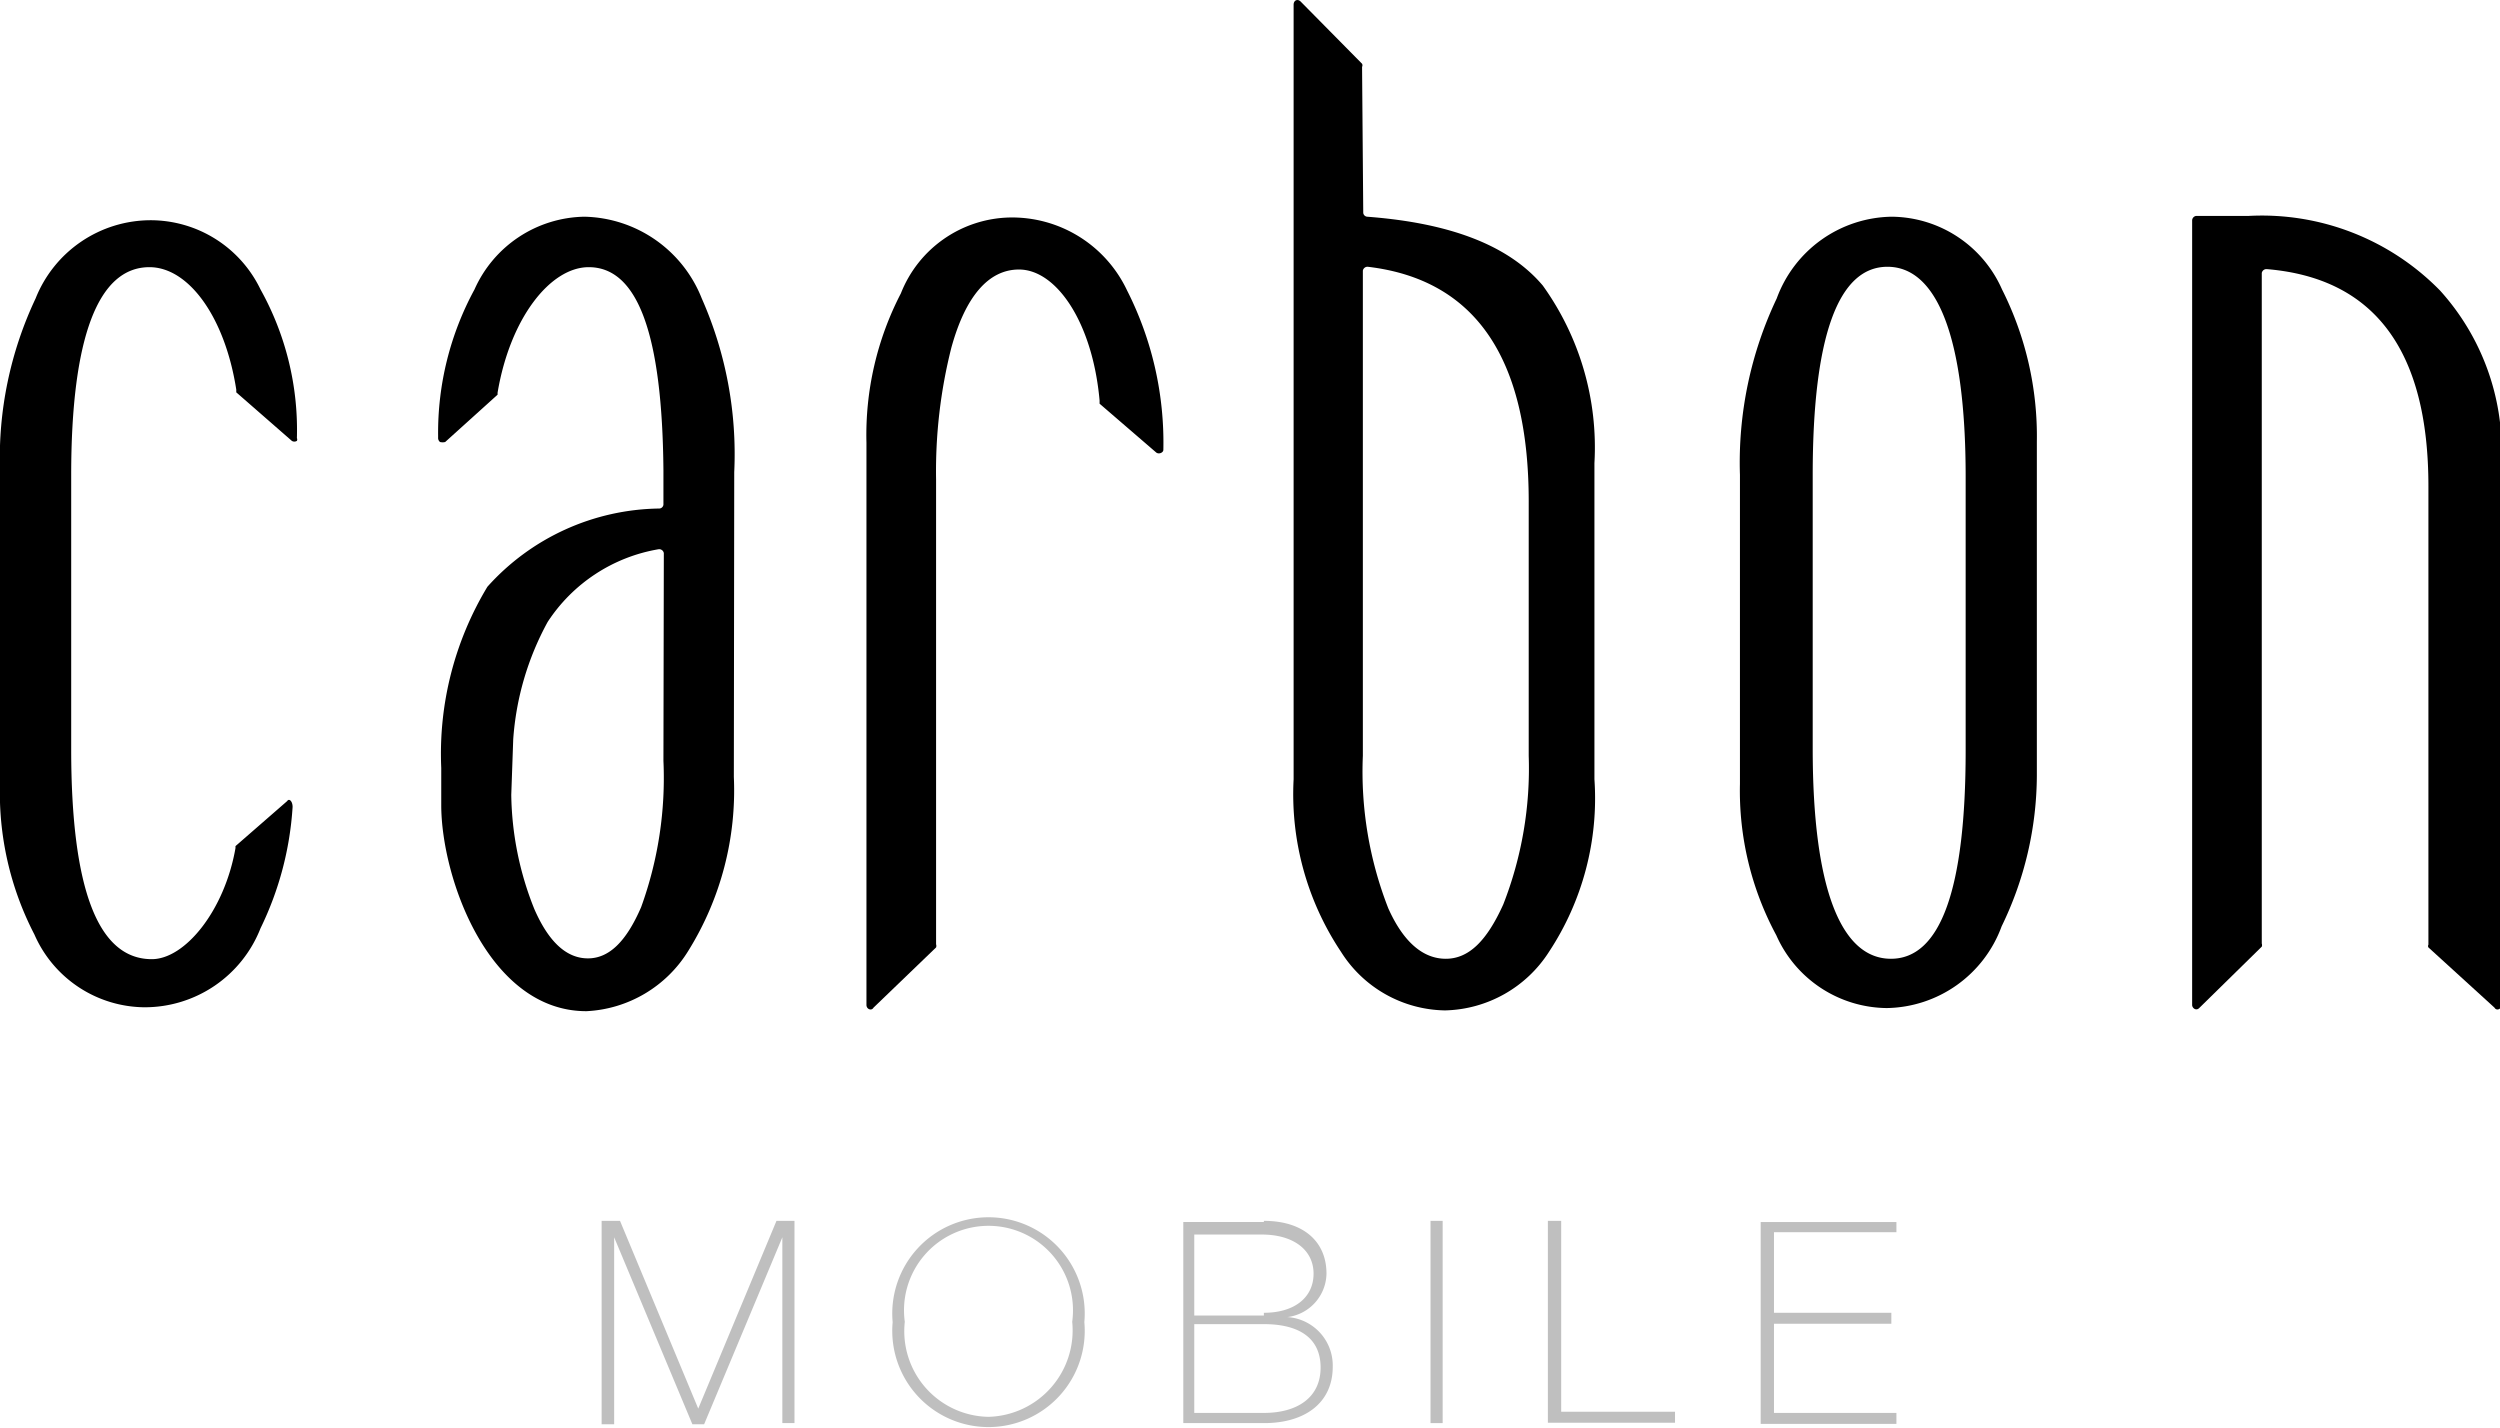
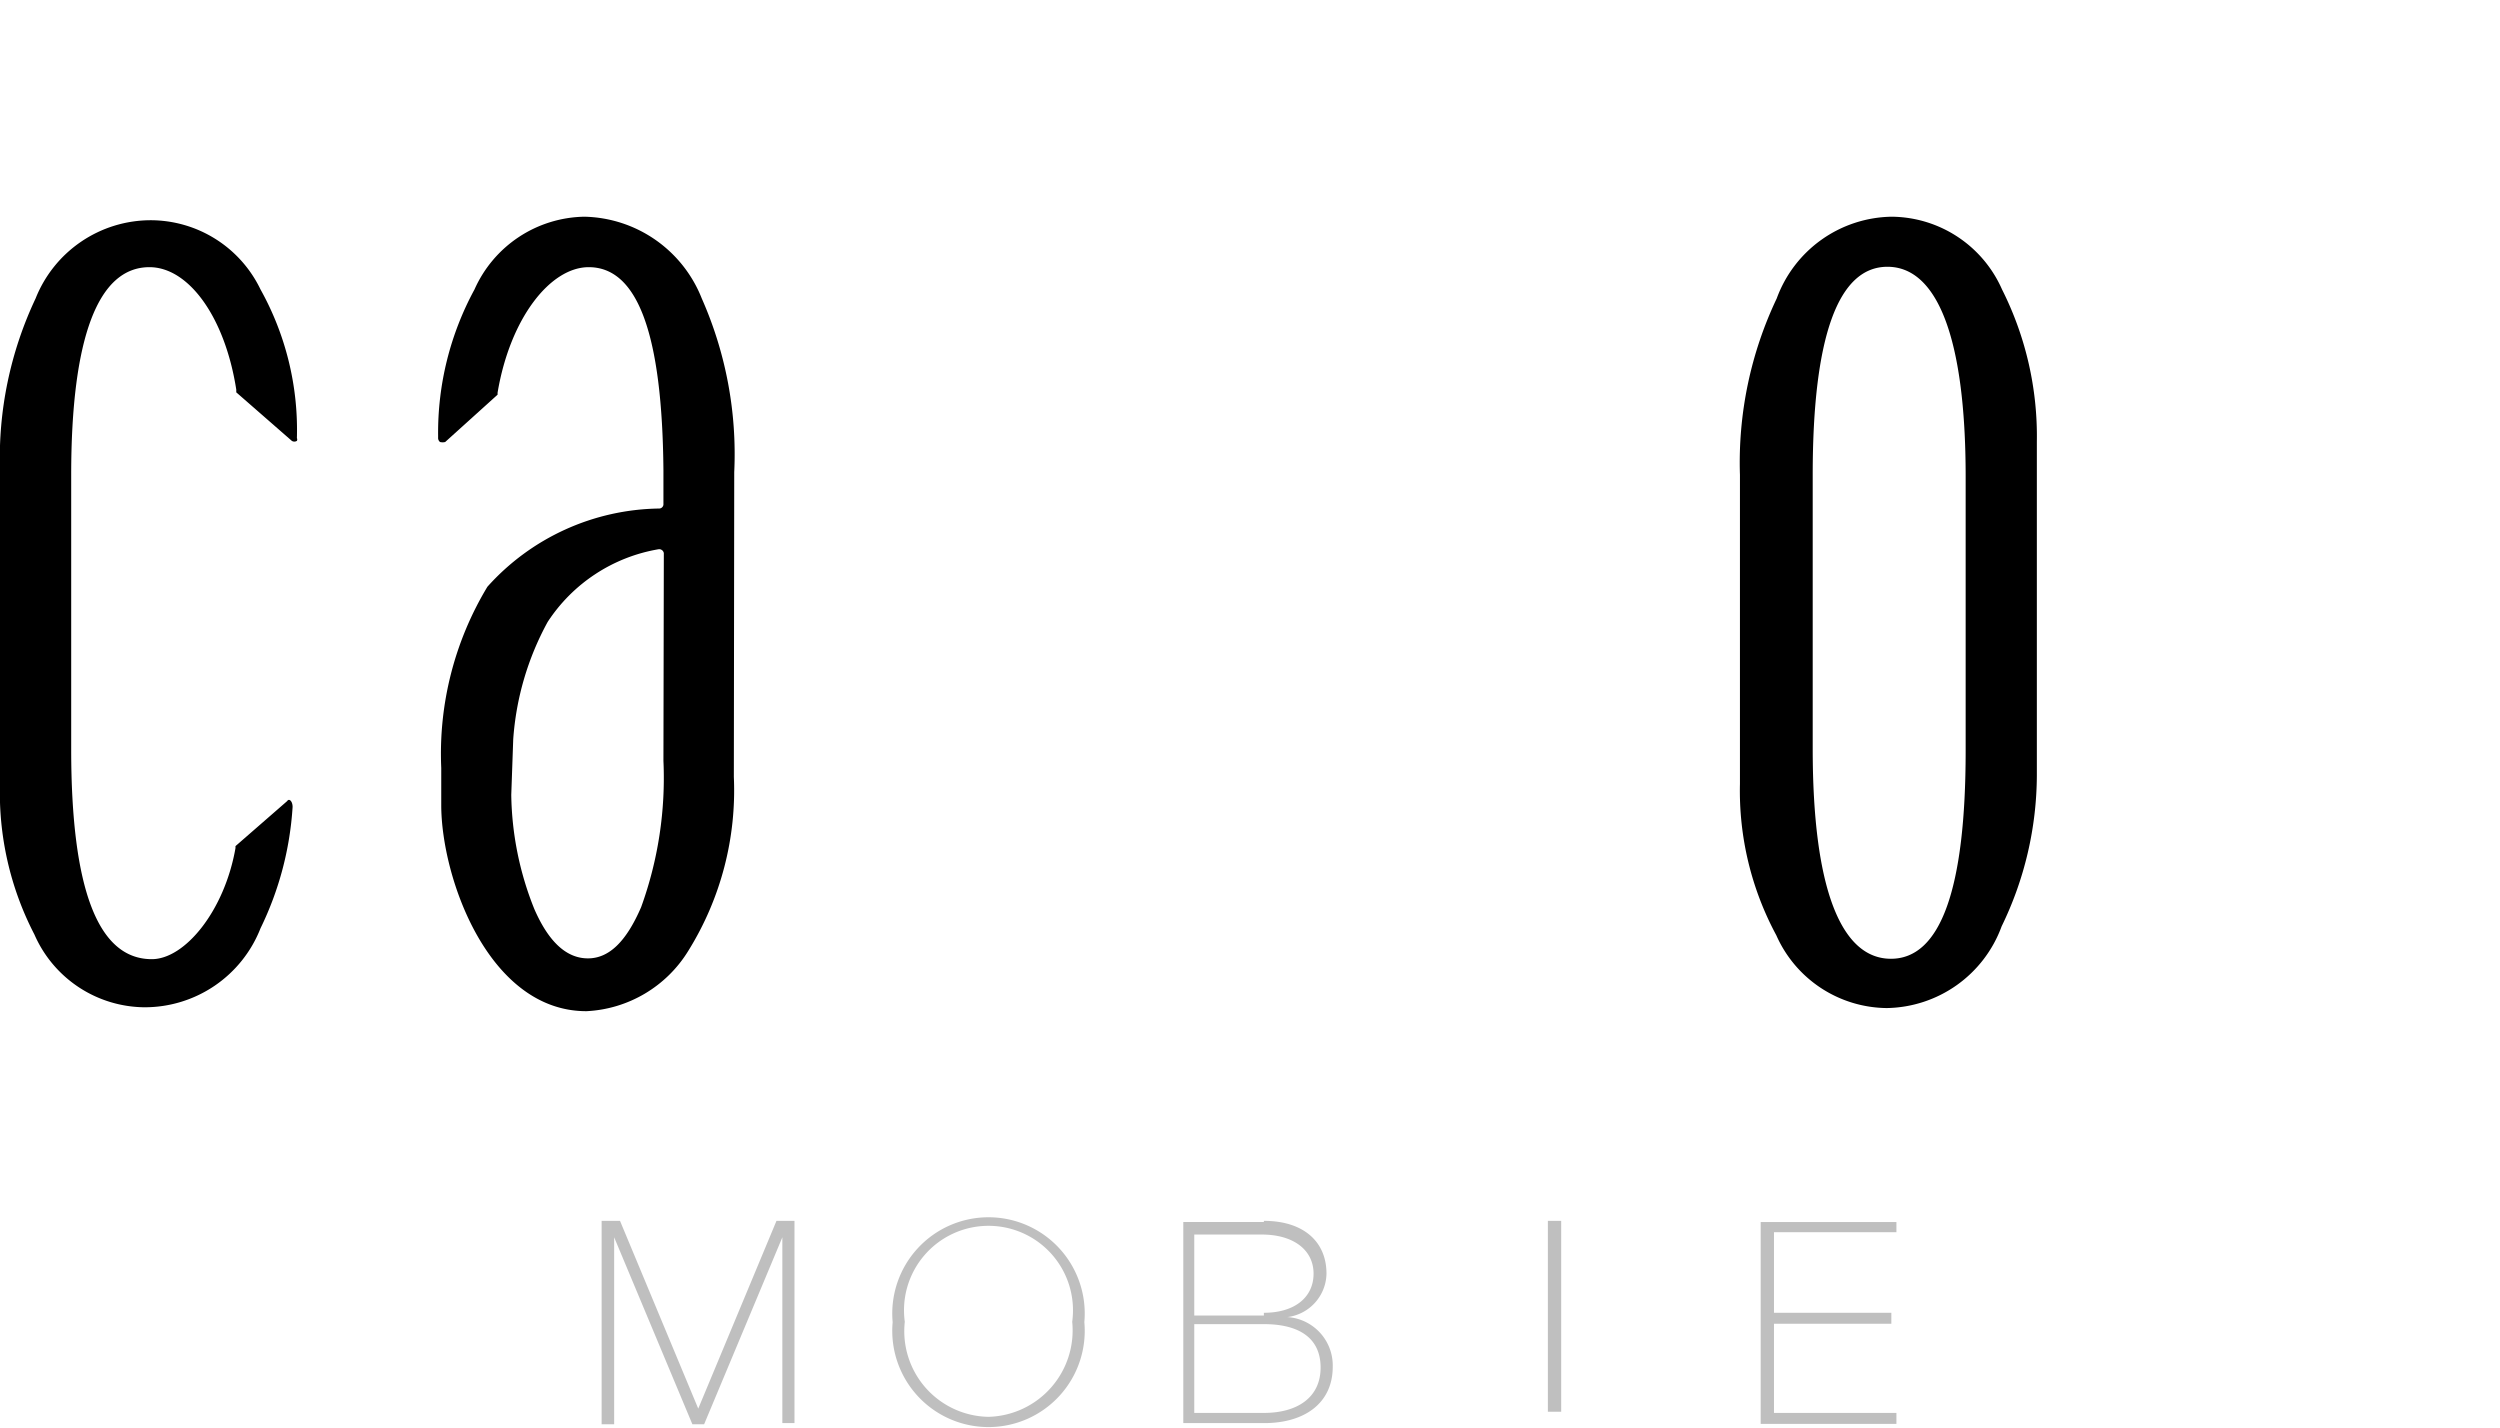
<svg xmlns="http://www.w3.org/2000/svg" id="Layer_1" data-name="Layer 1" viewBox="0 0 63.91 36.51">
  <defs>
    <style>.cls-1,.cls-2{opacity:0.5;}.cls-2{isolation:isolate;}</style>
  </defs>
  <title>carbon</title>
  <g class="cls-1">
    <path class="cls-2" d="M18.37,34.58l2,4.8h0l2-4.8h.46v5.17h-.31V35h0l-2,4.78h-.3l-2-4.78h0v4.78h-.32V34.58Z" transform="translate(-2.52 -3.37)" />
    <path class="cls-2" d="M30.24,37.17a2.46,2.46,0,1,1-4.9,0,2.46,2.46,0,1,1,4.9,0Zm-2.45,2.42a2.21,2.21,0,0,0,2.14-2.43,2.16,2.16,0,1,0-4.28,0A2.19,2.19,0,0,0,27.79,39.59Z" transform="translate(-2.52 -3.37)" />
    <path class="cls-2" d="M34.83,34.58c1,0,1.6.52,1.6,1.35a1.14,1.14,0,0,1-1,1.11l0,0a1.24,1.24,0,0,1,1.16,1.27c0,.93-.72,1.44-1.75,1.44H32.77V34.61h2.06Zm0,2.35c.78,0,1.27-.39,1.27-1s-.52-1-1.32-1H33.05v2.07h1.78Zm0,2.56c.85,0,1.45-.39,1.45-1.16s-.57-1.11-1.45-1.11H33.05v2.27Z" transform="translate(-2.52 -3.37)" />
-     <path class="cls-2" d="M39.09,34.58h.31v5.17h-.31Z" transform="translate(-2.52 -3.37)" />
-     <path class="cls-2" d="M42.12,34.58h.31v4.88h2.91v.28H42.09V34.58Z" transform="translate(-2.52 -3.37)" />
+     <path class="cls-2" d="M42.12,34.58h.31v4.88h2.91H42.09V34.58Z" transform="translate(-2.52 -3.37)" />
    <path class="cls-2" d="M51,34.58v.29H47.87v2.06h3v.28h-3v2.28H51v.28H47.53V34.61H51Z" transform="translate(-2.52 -3.37)" />
  </g>
-   <path d="M32.08,14.94c.07.05.18,0,.18-.07a8.6,8.6,0,0,0-.93-4.08,3.25,3.25,0,0,0-3-1.86,3.06,3.06,0,0,0-2.78,1.94,7.86,7.86,0,0,0-.88,3.82V29.06c0,.11.13.16.18.07l1.6-1.54a.12.12,0,0,0,0-.08V15.62a12.87,12.87,0,0,1,.39-3.36c.36-1.31.95-2,1.73-2,.95,0,1.88,1.34,2.06,3.35,0,0,0,0,0,.08Z" transform="translate(-2.52 -3.37)" />
-   <path d="M37.37,8.81a.11.11,0,0,0,.1.1c2.12.16,3.62.73,4.49,1.76a7.09,7.09,0,0,1,1.32,4.54v8.08a7.12,7.12,0,0,1-1.16,4.41,3.24,3.24,0,0,1-2.66,1.5,3.2,3.2,0,0,1-2.66-1.5,7.26,7.26,0,0,1-1.21-4.41V3.49c0-.11.1-.16.18-.08L37.34,5a.09.09,0,0,1,0,.08Zm4.23,7.38q0-5.51-4.11-6a.12.12,0,0,0-.13.1V22.69a9.59,9.59,0,0,0,.65,3.9c.38.85.88,1.29,1.47,1.29s1.05-.46,1.47-1.39a9.55,9.55,0,0,0,.65-3.8Z" transform="translate(-2.52 -3.37)" />
-   <path d="M64.6,27.59a.07.07,0,0,1,0-.07V15.8c0-3.46-1.37-5.32-4.13-5.55a.12.12,0,0,0-.13.1V27.49a.12.12,0,0,1,0,.08l-1.6,1.57c-.08.08-.18,0-.18-.08V9a.12.12,0,0,1,.1-.11H60a6.37,6.37,0,0,1,4.9,1.91,6.1,6.1,0,0,1,1.57,4.28V29.06c0,.11-.13.16-.18.07Z" transform="translate(-2.52 -3.37)" />
  <path d="M53.7,10.77a3.11,3.11,0,0,0-2.82-1.86A3.18,3.18,0,0,0,47.94,11,9.77,9.77,0,0,0,47,15.51h0v7.9a7.78,7.78,0,0,0,.93,3.87,3.12,3.12,0,0,0,2.82,1.86,3.18,3.18,0,0,0,2.94-2.09,8.88,8.88,0,0,0,.9-3.85h0V14.66A8.34,8.34,0,0,0,53.7,10.77Zm-.93,11.79c0,3.53-.64,5.32-1.91,5.32s-2-1.78-2-5.37v-7h0c0-3.53.65-5.32,1.91-5.32s2,1.78,2,5.37Z" transform="translate(-2.52 -3.37)" />
  <path d="M9.86,23.85,8.54,25s0,0,0,.05c-.28,1.6-1.29,2.84-2.14,2.84-1.37,0-2.06-1.78-2.06-5.37v-7c0-3.53.69-5.32,2-5.32,1,0,1.93,1.27,2.22,3.13,0,0,0,.05,0,.07l1.42,1.24a.12.12,0,0,0,.13,0,.08.08,0,0,0,0-.07,7.38,7.38,0,0,0-.93-3.8A3.12,3.12,0,0,0,6.37,9,3.17,3.17,0,0,0,3.43,11a9.55,9.55,0,0,0-.91,4.39l0,8a7.87,7.87,0,0,0,.88,3.87,3.1,3.1,0,0,0,2.81,1.86A3.18,3.18,0,0,0,9.18,27.1,8.24,8.24,0,0,0,10,24C10,23.85,9.91,23.77,9.86,23.85Z" transform="translate(-2.52 -3.37)" />
  <path d="M21.29,15.44A9.83,9.83,0,0,0,20.46,11a3.3,3.3,0,0,0-3-2.09,3.13,3.13,0,0,0-2.81,1.86,7.67,7.67,0,0,0-.93,3.74v.05a.13.13,0,0,0,.05.11.28.28,0,0,0,.13,0l1.34-1.21s0,0,0-.05c.32-1.91,1.35-3.21,2.33-3.21,1.26,0,1.88,1.73,1.91,5.19v.88a.11.11,0,0,1-.11.1,6,6,0,0,0-4.39,2A8.26,8.26,0,0,0,13.8,23v.95c0,1.86,1.21,5.27,3.71,5.27a3.24,3.24,0,0,0,2.61-1.55,7.76,7.76,0,0,0,1.16-4.44Zm-1.81,7.38a9.69,9.69,0,0,1-.57,3.74c-.38.88-.82,1.31-1.36,1.31s-1-.41-1.37-1.26a8.1,8.1,0,0,1-.59-2.92l.05-1.42a7.31,7.31,0,0,1,.88-3,4.23,4.23,0,0,1,2.84-1.86.12.12,0,0,1,.13.1Z" transform="translate(-2.52 -3.37)" />
</svg>